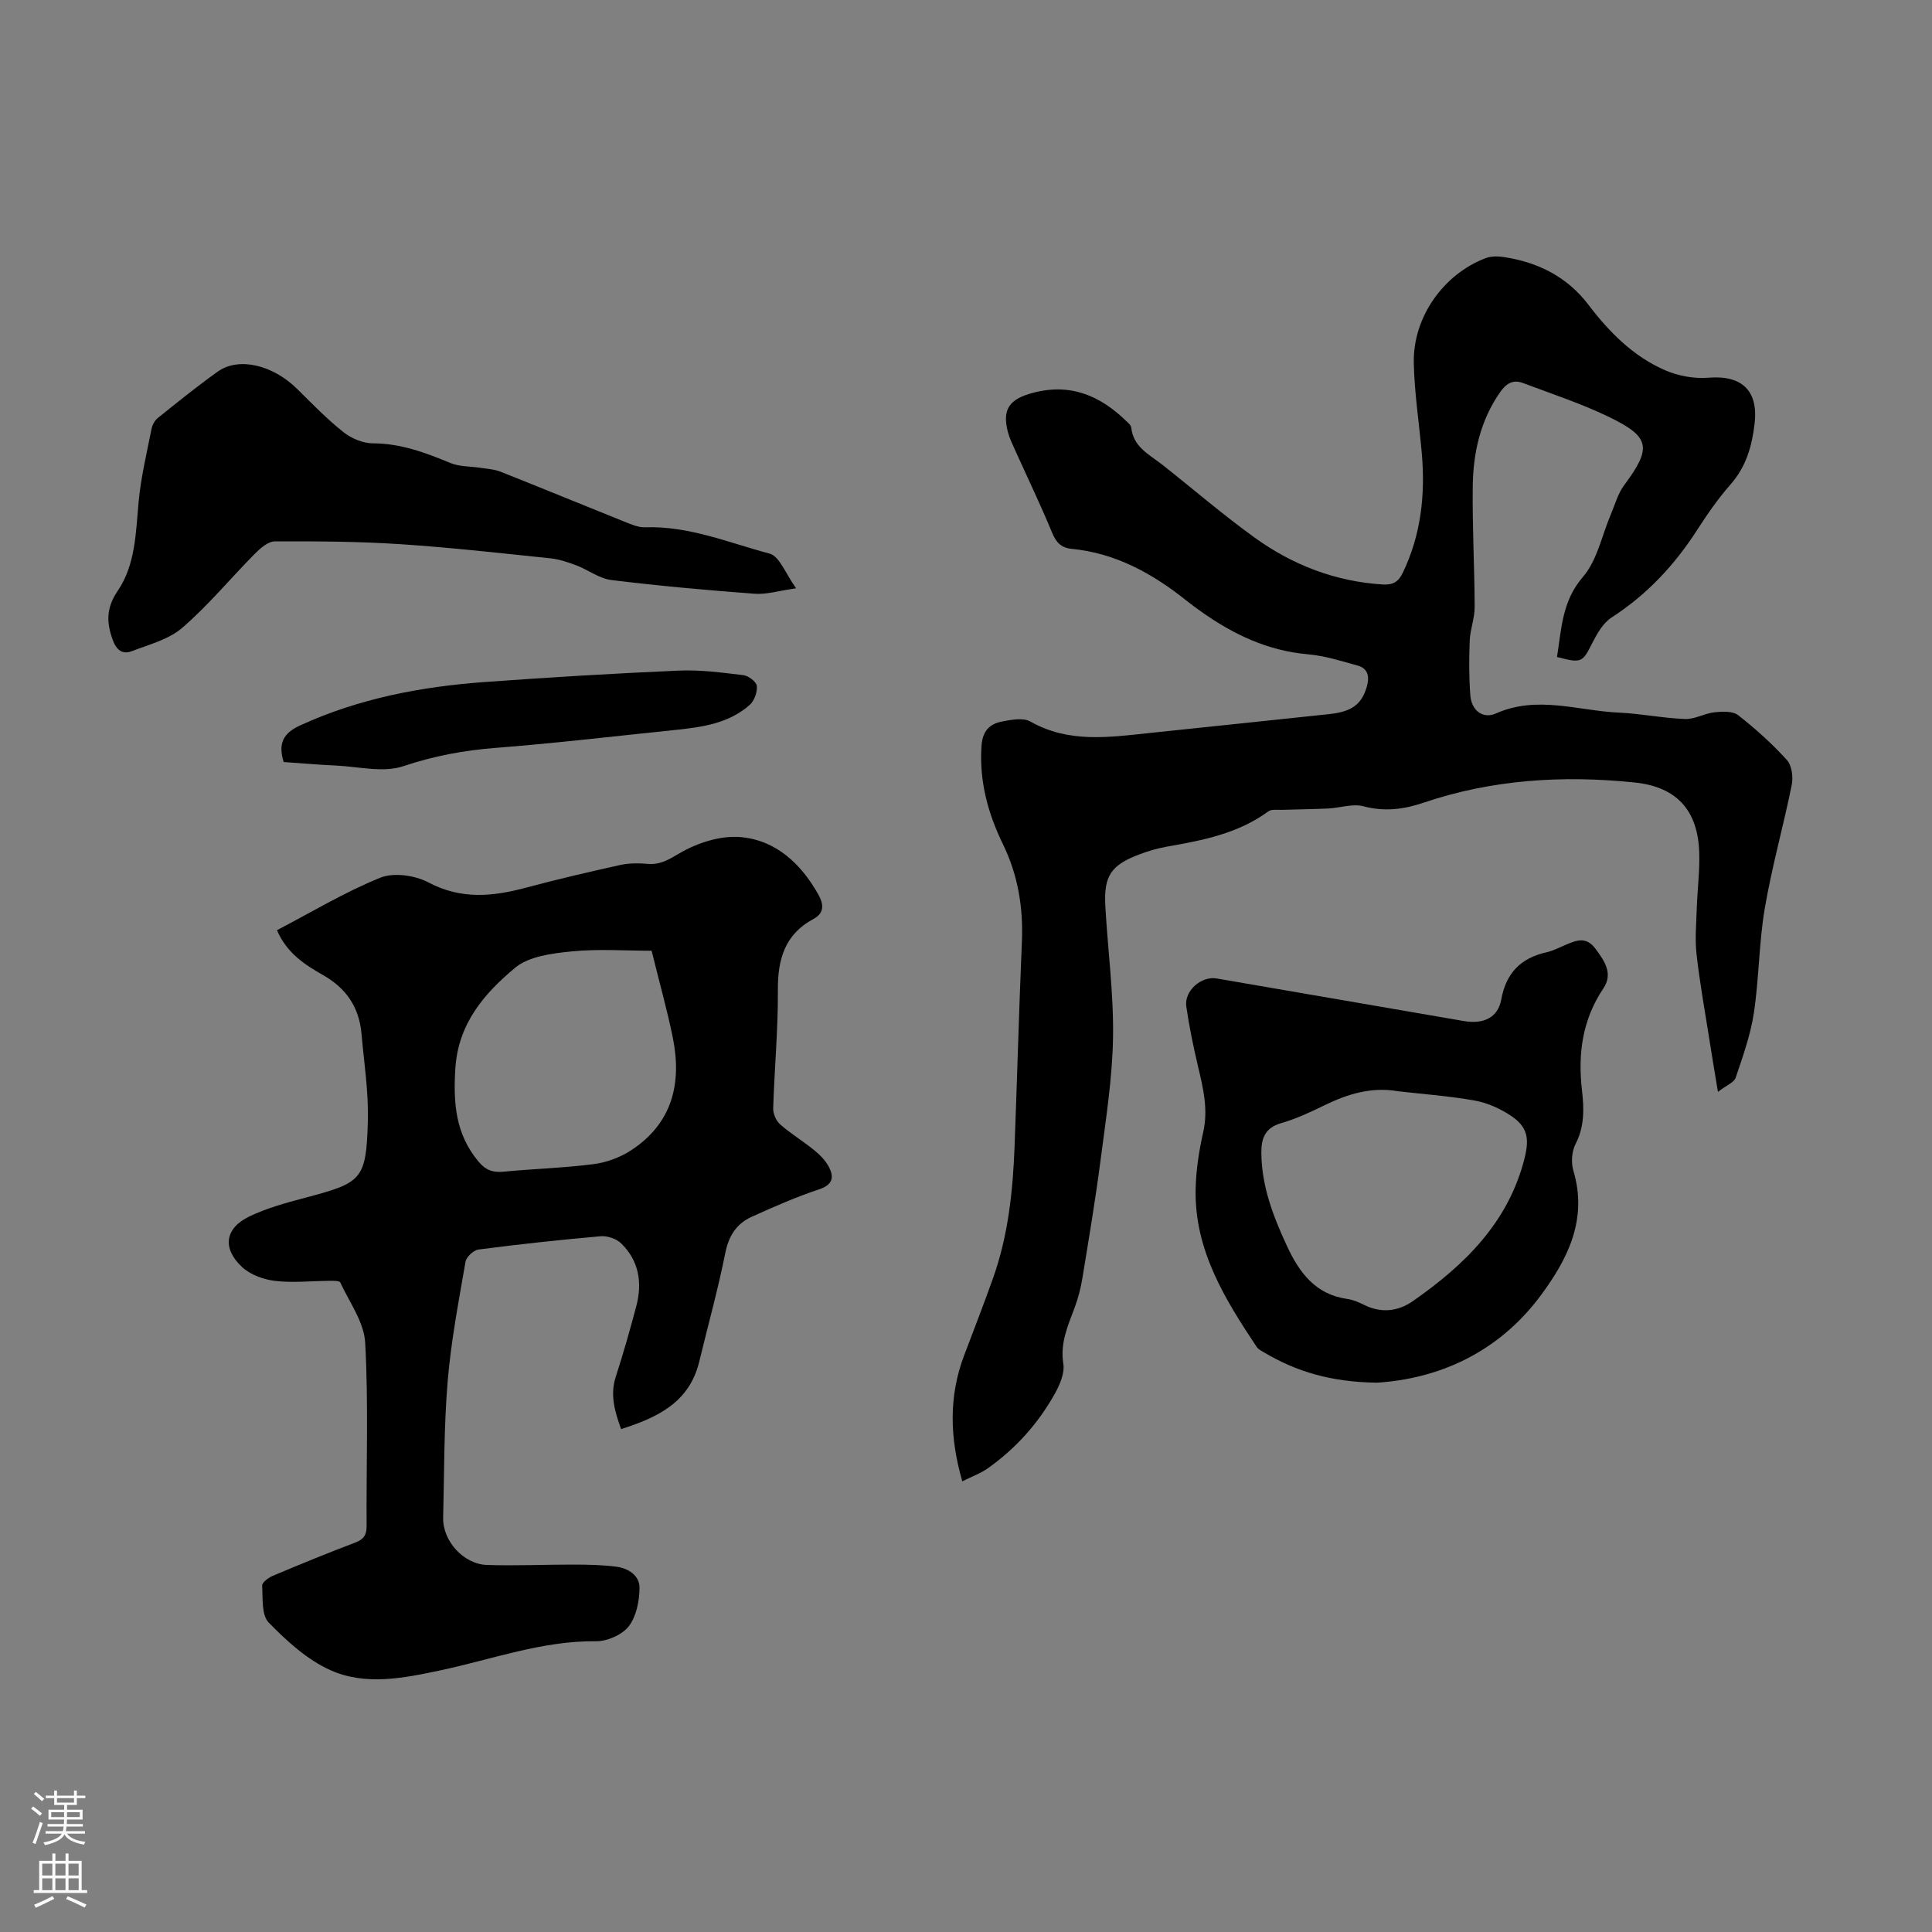
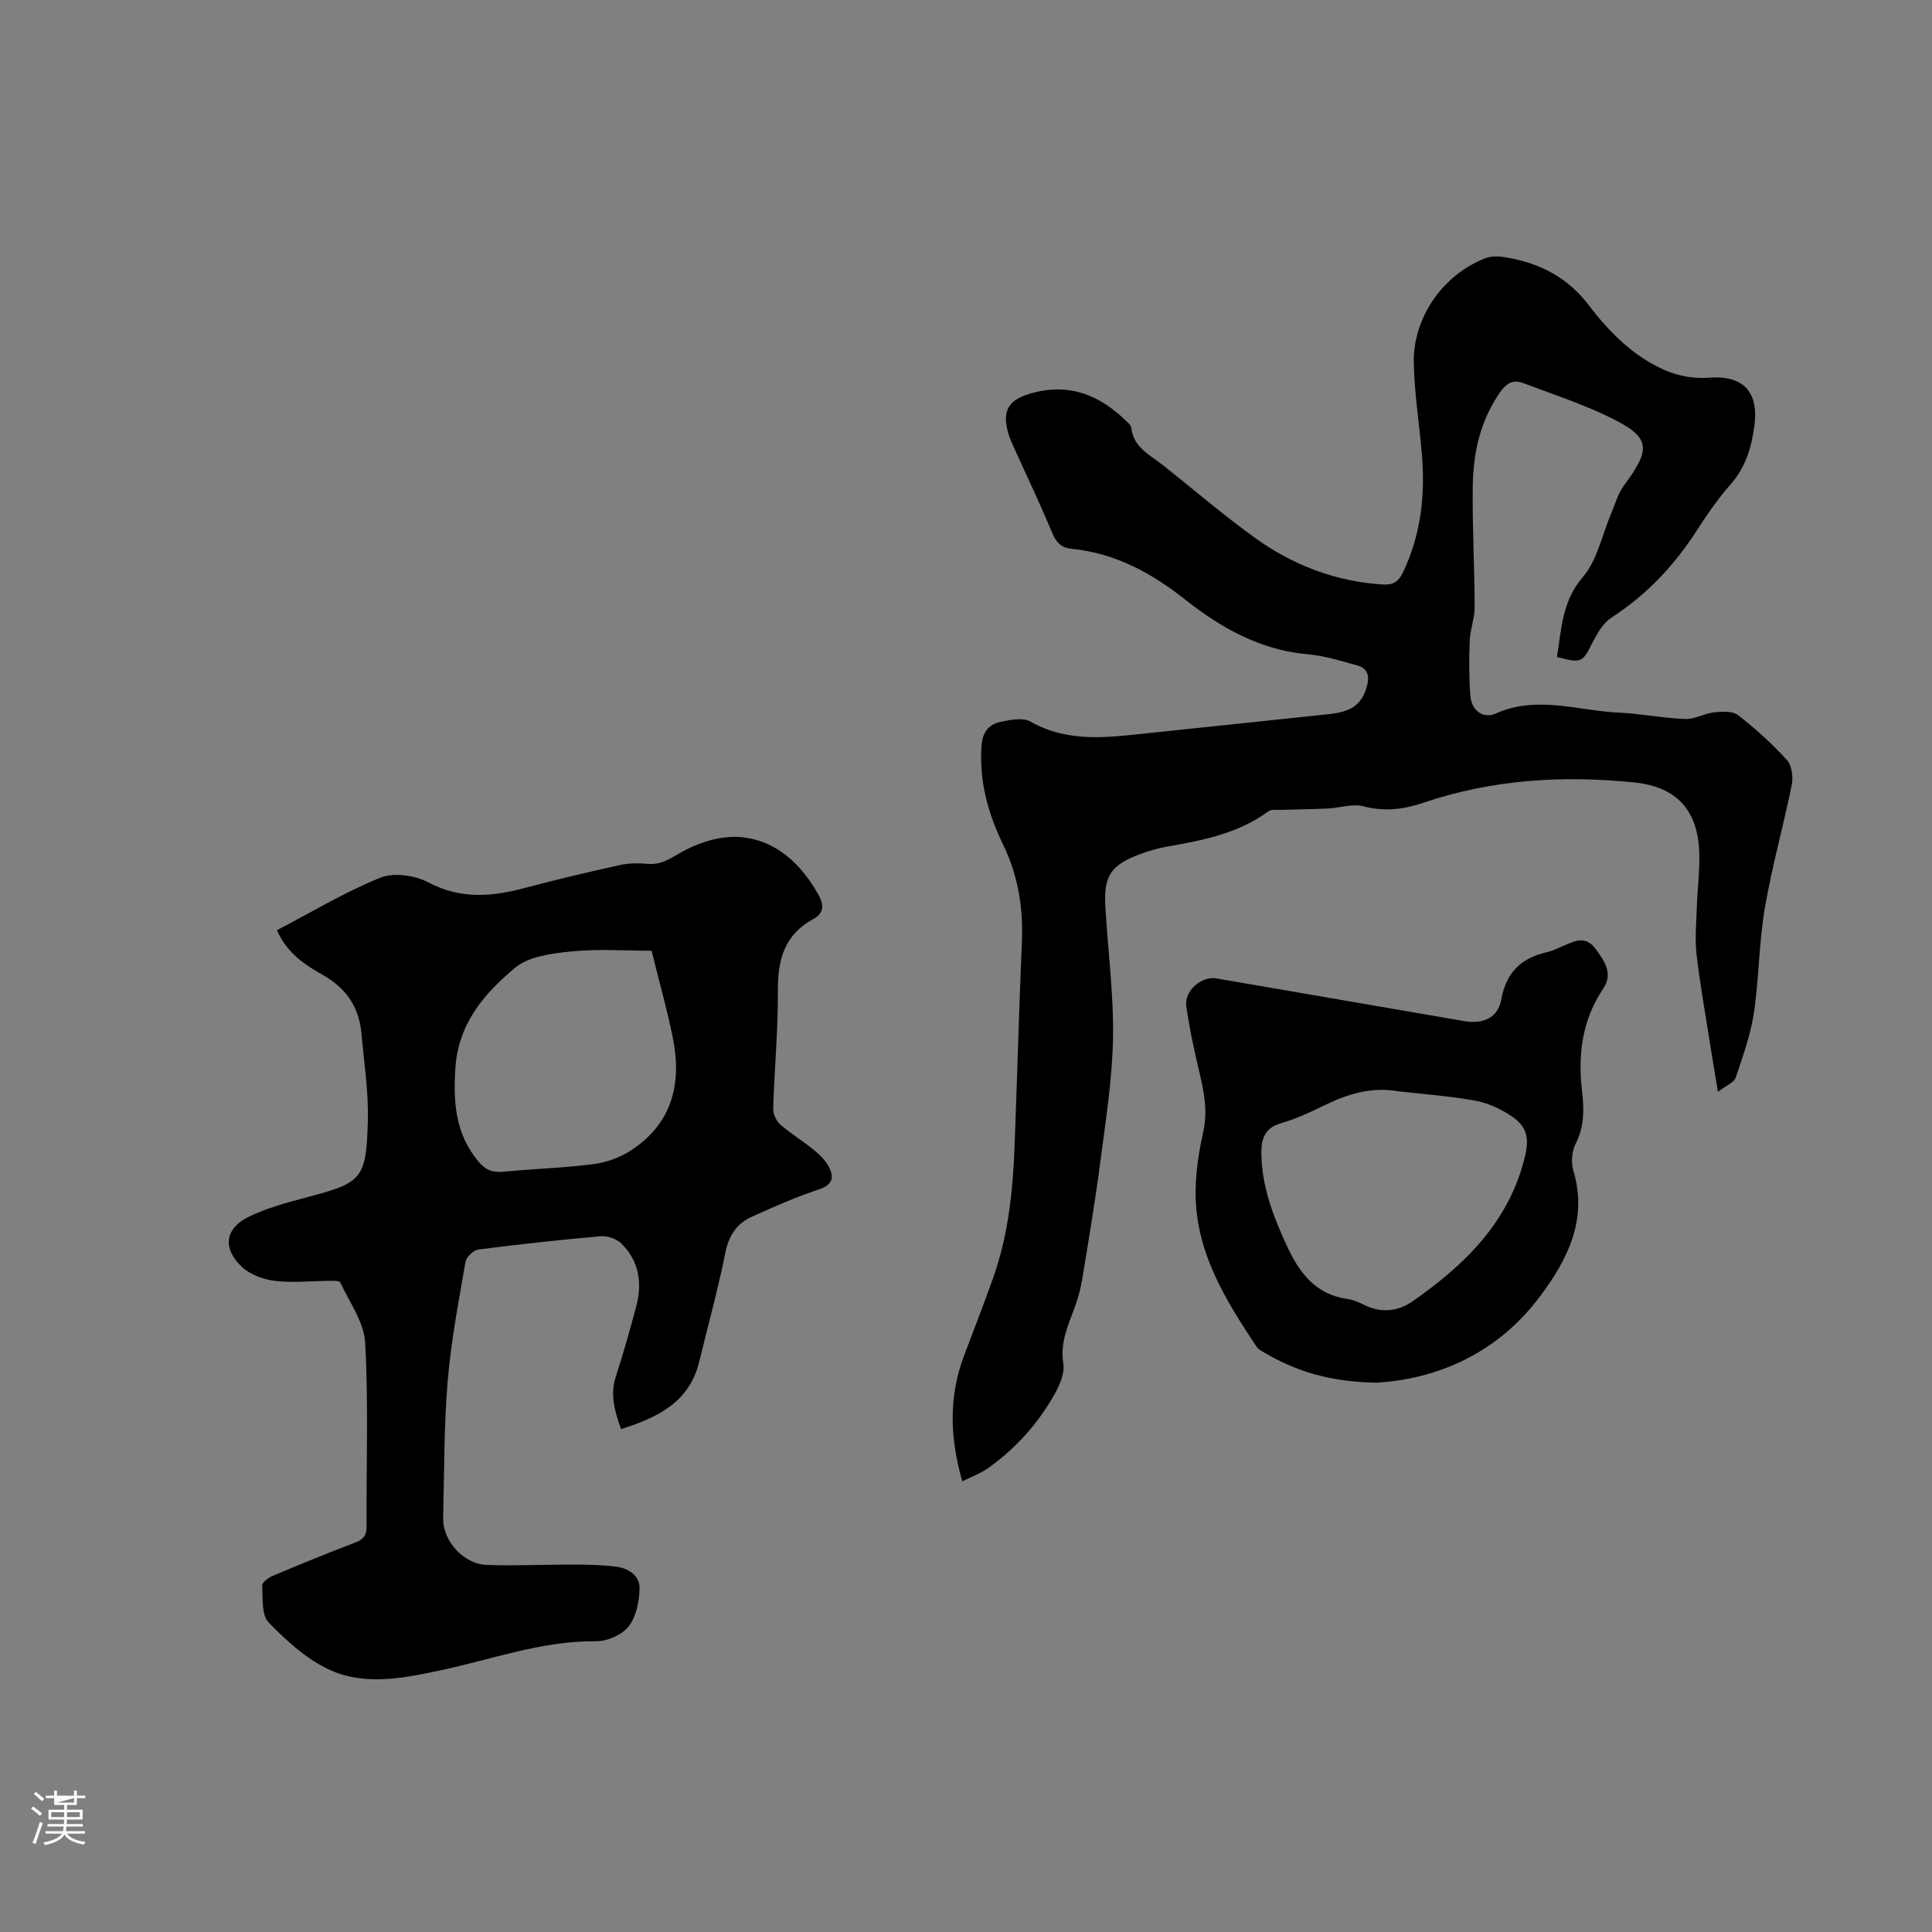
<svg xmlns="http://www.w3.org/2000/svg" enable-background="new 0 0 400 400" viewBox="0 0 400 400">
  <rect x="0" y="0" width="400" height="400" fill="#808080" stroke="none" />
  <g fill="#000001">
    <path d="m322.36 136.02c.94-5.92 1.05-11.57 5.37-16.58 2.97-3.45 3.93-8.62 5.8-13.01.86-2.01 1.44-4.23 2.71-5.94 5.77-7.78 5.5-10.01-3.21-14.21-5.7-2.75-11.77-4.74-17.71-6.98-2.05-.77-3.46.06-4.75 1.91-4.07 5.85-5.55 12.46-5.65 19.35-.12 8.37.37 16.76.39 25.14.01 2.31-.93 4.61-1.02 6.93-.15 3.79-.16 7.61.13 11.38.24 3.04 2.55 4.92 5.3 3.7 8.56-3.8 17-.55 25.46-.17 4.57.21 9.12 1.15 13.69 1.32 2.01.08 4.03-1.17 6.09-1.39 1.62-.17 3.77-.28 4.9.6 3.6 2.8 7.02 5.9 10.09 9.27 1.03 1.13 1.34 3.55 1.01 5.18-1.73 8.54-4.12 16.96-5.58 25.54-1.22 7.14-1.18 14.49-2.26 21.66-.69 4.56-2.29 9.01-3.77 13.41-.33.98-1.88 1.55-3.67 2.93-.72-4.38-1.31-7.86-1.85-11.33-.9-5.72-1.94-11.43-2.58-17.19-.35-3.14-.05-6.37.05-9.55.13-3.8.62-7.6.51-11.38-.24-8.82-4.66-13.72-13.41-14.61-14.82-1.52-29.46-.63-43.7 4.2-4.09 1.39-8.1 1.88-12.44.73-2.23-.59-4.83.34-7.27.46-3.18.15-6.37.17-9.56.28-.96.03-2.16-.18-2.83.31-6.27 4.61-13.61 6.01-21.02 7.31-1.86.33-3.7.86-5.47 1.52-6.09 2.25-7.62 4.49-7.26 10.86.51 9.05 1.74 18.1 1.59 27.14-.14 8.55-1.51 17.09-2.61 25.6-1.05 8.09-2.41 16.15-3.73 24.2-.34 2.08-.88 4.16-1.61 6.13-1.4 3.75-3.03 7.3-2.34 11.61.32 1.97-.76 4.42-1.82 6.31-3.44 6.12-8.07 11.27-13.82 15.34-1.5 1.06-3.29 1.7-5.28 2.69-2.6-9.05-2.83-17.55.37-26.03 2.02-5.33 4.08-10.64 5.99-16 3.15-8.84 4.12-18.07 4.47-27.37.53-14.09.91-28.18 1.51-42.27.3-7.08-.79-13.8-3.9-20.19-3.13-6.42-4.95-13.09-4.46-20.38.21-3.1 1.65-4.57 4.25-5.07 1.92-.37 4.39-.84 5.88.01 7.91 4.49 16.22 3.26 24.56 2.38 12.46-1.31 24.92-2.6 37.38-3.93 4.67-.5 6.69-2.09 7.72-5.73.57-2.03.23-3.7-1.88-4.3-3.41-.96-6.87-2.04-10.36-2.35-8.33-.73-15.46-4.14-22.12-8.87-1-.71-2-1.44-2.96-2.21-7.02-5.61-14.66-9.86-23.81-10.75-2.14-.21-3.19-1.29-4.03-3.31-2.39-5.78-5.1-11.42-7.67-17.12-.55-1.22-1.15-2.44-1.49-3.73-1.26-4.79.36-6.85 5.11-8.12 7.82-2.1 13.98.55 19.44 5.87.39.38.93.83.98 1.29.41 4.03 3.71 5.57 6.4 7.68 6.41 5.05 12.59 10.4 19.21 15.16 7.84 5.64 16.65 9.04 26.43 9.66 2.09.13 3.25-.5 4.16-2.38 3.82-7.91 4.71-16.25 3.95-24.87-.55-6.23-1.53-12.45-1.65-18.69-.17-9.42 6.16-18.32 14.87-21.62 1.18-.45 2.65-.41 3.93-.21 7 1.1 12.98 4.1 17.35 9.85 4.33 5.69 9.3 10.71 15.91 13.58 2.72 1.18 6.02 1.77 8.97 1.53 6.93-.56 10.36 2.7 9.52 9.62-.56 4.63-1.77 8.85-4.98 12.49-2.58 2.93-4.82 6.18-6.94 9.47-4.67 7.25-10.38 13.35-17.67 18.06-1.73 1.12-2.98 3.28-3.96 5.2-2.09 4.14-2.22 4.33-7.35 2.98z" />
    <path d="m128.59 295.88c-1.34-3.73-2.32-7.13-1.08-10.91 1.56-4.78 2.92-9.63 4.21-14.48 1.3-4.86.6-9.42-3.09-13.04-.99-.97-2.87-1.62-4.27-1.5-8.45.74-16.88 1.66-25.28 2.75-1.03.13-2.53 1.53-2.7 2.53-1.42 8.24-3.01 16.49-3.7 24.81-.78 9.36-.69 18.78-.93 28.18-.12 4.78 4.18 9.63 9.1 9.79 6.02.2 12.06-.1 18.09-.08 2.9.01 5.81.07 8.68.44 2.51.32 4.83 1.87 4.79 4.42-.04 2.7-.66 5.88-2.23 7.91-1.38 1.77-4.45 3.12-6.76 3.1-11.18-.12-21.53 3.76-32.21 6.02-7.61 1.62-15.51 3.23-22.78-.02-4.81-2.15-9.05-6.03-12.8-9.87-1.51-1.55-1.2-5.03-1.35-7.65-.04-.64 1.28-1.63 2.17-2.01 5.67-2.39 11.36-4.72 17.1-6.9 1.75-.66 2.36-1.55 2.35-3.42-.08-12.65.4-25.32-.29-37.94-.23-4.26-3.26-8.38-5.16-12.49-.17-.36-1.37-.35-2.09-.34-3.8.02-7.64.45-11.39.02-2.39-.28-5.14-1.27-6.86-2.88-4.16-3.89-3.54-8.05 1.54-10.48 3.58-1.71 7.5-2.79 11.36-3.81 11.89-3.16 12.82-3.63 13.15-15.98.16-6-.79-12.04-1.32-18.05-.48-5.38-3.08-9.33-7.86-12.06-3.76-2.15-7.53-4.49-9.64-9.35 7.09-3.7 13.99-7.87 21.37-10.86 2.8-1.14 7.2-.51 10 .97 6.76 3.58 13.29 2.93 20.16 1.09 6.46-1.73 12.99-3.25 19.52-4.7 1.83-.4 3.8-.4 5.68-.24 2.66.23 4.4-.89 6.69-2.23 3.64-2.13 8.42-3.66 12.54-3.31 7.31.62 12.51 5.48 16.1 11.84 1.06 1.89 1.44 3.81-.98 5.11-5.93 3.18-7.41 8.33-7.37 14.72.06 8.16-.72 16.32-.97 24.49-.03 1.12.61 2.6 1.45 3.33 2.17 1.91 4.7 3.43 6.95 5.26 1.19.96 2.37 2.12 3.08 3.44 1.16 2.17.93 3.77-2 4.75-4.75 1.58-9.37 3.61-13.94 5.68-3.11 1.41-4.74 3.9-5.45 7.46-1.51 7.55-3.58 14.99-5.39 22.48-2.04 8.5-8.64 11.6-16.19 14.01zm6.32-99.04c-5.43 0-11.04-.41-16.55.14-4.03.4-8.85.99-11.72 3.39-6.38 5.33-11.8 11.55-12.37 20.91-.44 7.13.04 13.5 4.78 19.19 1.47 1.77 2.93 2.33 5.14 2.12 6.23-.6 12.5-.77 18.7-1.57 2.65-.34 5.45-1.36 7.69-2.81 8.61-5.58 10.64-13.88 8.71-23.42-1.16-5.68-2.74-11.27-4.38-17.95z" />
    <path d="m285.07 286.27c-9.64-.14-16.71-2.34-23.28-6.22-.57-.34-1.25-.66-1.6-1.18-6.61-9.92-12.87-20.04-12.65-32.55.07-4 .7-8.04 1.58-11.95 1.05-4.7-.01-9.06-1.07-13.53-.97-4.12-1.84-8.28-2.44-12.46-.46-3.23 3.1-6.35 6.28-5.8 17.07 2.94 34.13 5.88 51.2 8.82 4.01.69 7.04-.68 7.72-4.43 1.01-5.55 4.05-8.61 9.38-9.81 1.29-.29 2.51-.92 3.75-1.45 2.28-.97 4.38-1.99 6.41.75 1.91 2.58 3.65 5.14 1.6 8.19-4.34 6.48-5.29 13.51-4.42 21.08.43 3.72.56 7.47-1.32 11.1-.8 1.54-.96 3.86-.46 5.54 3 10.07-1.14 18.27-6.78 25.87-8.86 11.94-21.29 17.24-33.9 18.03zm4.36-60.34c-5.46-.95-10.38.55-15.22 2.91-2.9 1.42-5.88 2.81-8.98 3.7-3.39.98-4.12 3.25-4.08 6.25.07 6.88 2.48 13.1 5.32 19.22 2.55 5.5 5.89 9.98 12.44 10.92 1.19.17 2.38.66 3.47 1.21 3.55 1.8 7.09 1.38 10.13-.75 10.69-7.46 19.76-16.25 23.12-29.53 1.06-4.18.64-6.6-2.92-8.93-2.19-1.43-4.77-2.6-7.33-3.06-5.25-.95-10.62-1.33-15.95-1.94z" />
-     <path d="m164.83 121.8c-3.63.51-6.16 1.32-8.61 1.13-9.9-.74-19.8-1.63-29.65-2.84-2.5-.31-4.79-2.11-7.25-3.04-1.74-.66-3.57-1.27-5.41-1.46-10.32-1.07-20.63-2.24-30.98-2.92-8.66-.57-17.37-.62-26.05-.58-1.4.01-3.02 1.45-4.16 2.6-5.02 5.07-9.59 10.63-14.97 15.28-2.8 2.42-6.87 3.47-10.47 4.85-1.94.74-3.18-.23-3.95-2.36-1.32-3.66-1.35-6.61 1.07-10.18 3.66-5.39 3.71-12 4.3-18.38.47-5.07 1.68-10.08 2.67-15.09.16-.82.66-1.75 1.3-2.27 4.08-3.27 8.16-6.58 12.42-9.61 4.37-3.11 11.48-1.35 16.51 3.67 3.08 3.06 6.13 6.19 9.52 8.88 1.64 1.3 4.04 2.31 6.1 2.31 5.78.01 10.9 1.95 16.09 4.09 1.85.76 4.06.65 6.1.97 1.41.22 2.89.29 4.19.8 8.62 3.42 17.19 6.95 25.79 10.4 1.33.53 2.79 1.17 4.16 1.12 9.05-.31 17.32 3.19 25.79 5.45 2.07.55 3.31 4.19 5.49 7.18z" />
-     <path d="m58.73 157.77c-1.19-3.83-.11-5.97 3.41-7.58 12.18-5.59 25.06-8.03 38.27-8.99 13.37-.97 26.76-1.78 40.15-2.36 4.42-.19 8.9.41 13.32.94 1.07.13 2.71 1.36 2.81 2.22.14 1.27-.51 3.08-1.47 3.94-4.31 3.82-9.78 4.6-15.26 5.17-12.43 1.28-24.85 2.76-37.31 3.73-6.6.51-12.84 1.67-19.18 3.8-4.16 1.39-9.26.07-13.93-.14-3.57-.16-7.12-.48-10.81-.73z" />
  </g>
-   <path d="m6.44 374.46.42-.45c.65.47 1.27.95 1.85 1.44l-.45.49c-.65-.56-1.25-1.06-1.82-1.48m.93 7.33-.63-.26c.55-1.36 1.05-2.8 1.52-4.33.19.1.38.19.59.27-.46 1.29-.95 2.73-1.48 4.32m-.38-10.38.44-.42c.43.34 1.01.82 1.74 1.44l-.49.49c-.53-.51-1.09-1.01-1.69-1.51m2.5.35h1.72v-1.04h.59v1.04h3.52v-1.04h.59v1.04h1.75v.53h-1.75v1.42h-2.03v.97h3.22v2.03h-3.24c0 .35-.01.66-.03.93h3.32v.53h-3.37c-.03.27-.08.58-.15.94h3.96v.53h-3.71c.67.92 1.93 1.48 3.79 1.68-.13.24-.23.44-.29.59-2.13-.38-3.48-1.08-4.04-2.12-.43.97-1.77 1.72-4.03 2.23-.09-.19-.2-.37-.33-.55 2.1-.42 3.37-1.03 3.81-1.83h-3.36v-.53h3.58c.08-.29.13-.61.16-.94h-3.33v-.53h3.39c.02-.27.04-.58.04-.93h-3.23v-2.03h3.25v-.97h-2.07v-1.42h-1.73zm1.12 3.44v1h2.65c.01-.3.02-.44.01-.4v-.25-.35zm1.19-2h3.52v-.91h-3.52zm4.71 2h-2.63v.59c0 .15-.01.28-.01.4h2.64z" fill="#fbfafa" />
-   <path d="m13.56 383.74h.63v1.52h2.72v6.07h1.13v.6h-11.06v-.6h1.13v-6.07h2.73v-1.52h.63v1.52h2.1v-1.52zm-2.69 8.83.38.56c-1.24.63-2.53 1.25-3.85 1.85-.1-.21-.21-.42-.34-.63 1.36-.55 2.63-1.15 3.81-1.78m-2.13-4.27h2.1v-2.45h-2.1zm0 3.04h2.1v-2.46h-2.1zm2.72-3.04h2.1v-2.45h-2.1zm0 3.04h2.1v-2.46h-2.1zm6.07 3.6c-1.41-.71-2.7-1.3-3.86-1.78l.35-.56c1.45.62 2.75 1.19 3.88 1.72zm-1.25-9.09h-2.1v2.45h2.1zm-2.09 5.49h2.1v-2.46h-2.1z" fill="#fbfafa" />
+   <path d="m6.44 374.46.42-.45c.65.47 1.27.95 1.85 1.44l-.45.49c-.65-.56-1.25-1.06-1.82-1.48m.93 7.33-.63-.26c.55-1.36 1.05-2.8 1.52-4.33.19.1.38.19.59.27-.46 1.29-.95 2.73-1.48 4.32m-.38-10.38.44-.42c.43.34 1.01.82 1.74 1.44l-.49.49c-.53-.51-1.09-1.01-1.69-1.51m2.5.35h1.72v-1.04h.59v1.04h3.52v-1.04h.59v1.04h1.75v.53h-1.75v1.42h-2.03v.97h3.22v2.03h-3.24c0 .35-.01.66-.03.93h3.32v.53h-3.37c-.03.27-.08.58-.15.94h3.96v.53h-3.71c.67.92 1.93 1.48 3.79 1.68-.13.24-.23.44-.29.59-2.13-.38-3.48-1.08-4.04-2.12-.43.97-1.77 1.72-4.03 2.23-.09-.19-.2-.37-.33-.55 2.1-.42 3.37-1.03 3.81-1.83h-3.36v-.53h3.58c.08-.29.13-.61.16-.94h-3.33v-.53h3.39c.02-.27.04-.58.04-.93h-3.23v-2.03h3.25v-.97h-2.07v-1.42h-1.73zm1.12 3.44v1h2.65c.01-.3.02-.44.01-.4v-.25-.35zm1.19-2h3.52v-.91zm4.71 2h-2.63v.59c0 .15-.01.28-.01.4h2.64z" fill="#fbfafa" />
</svg>